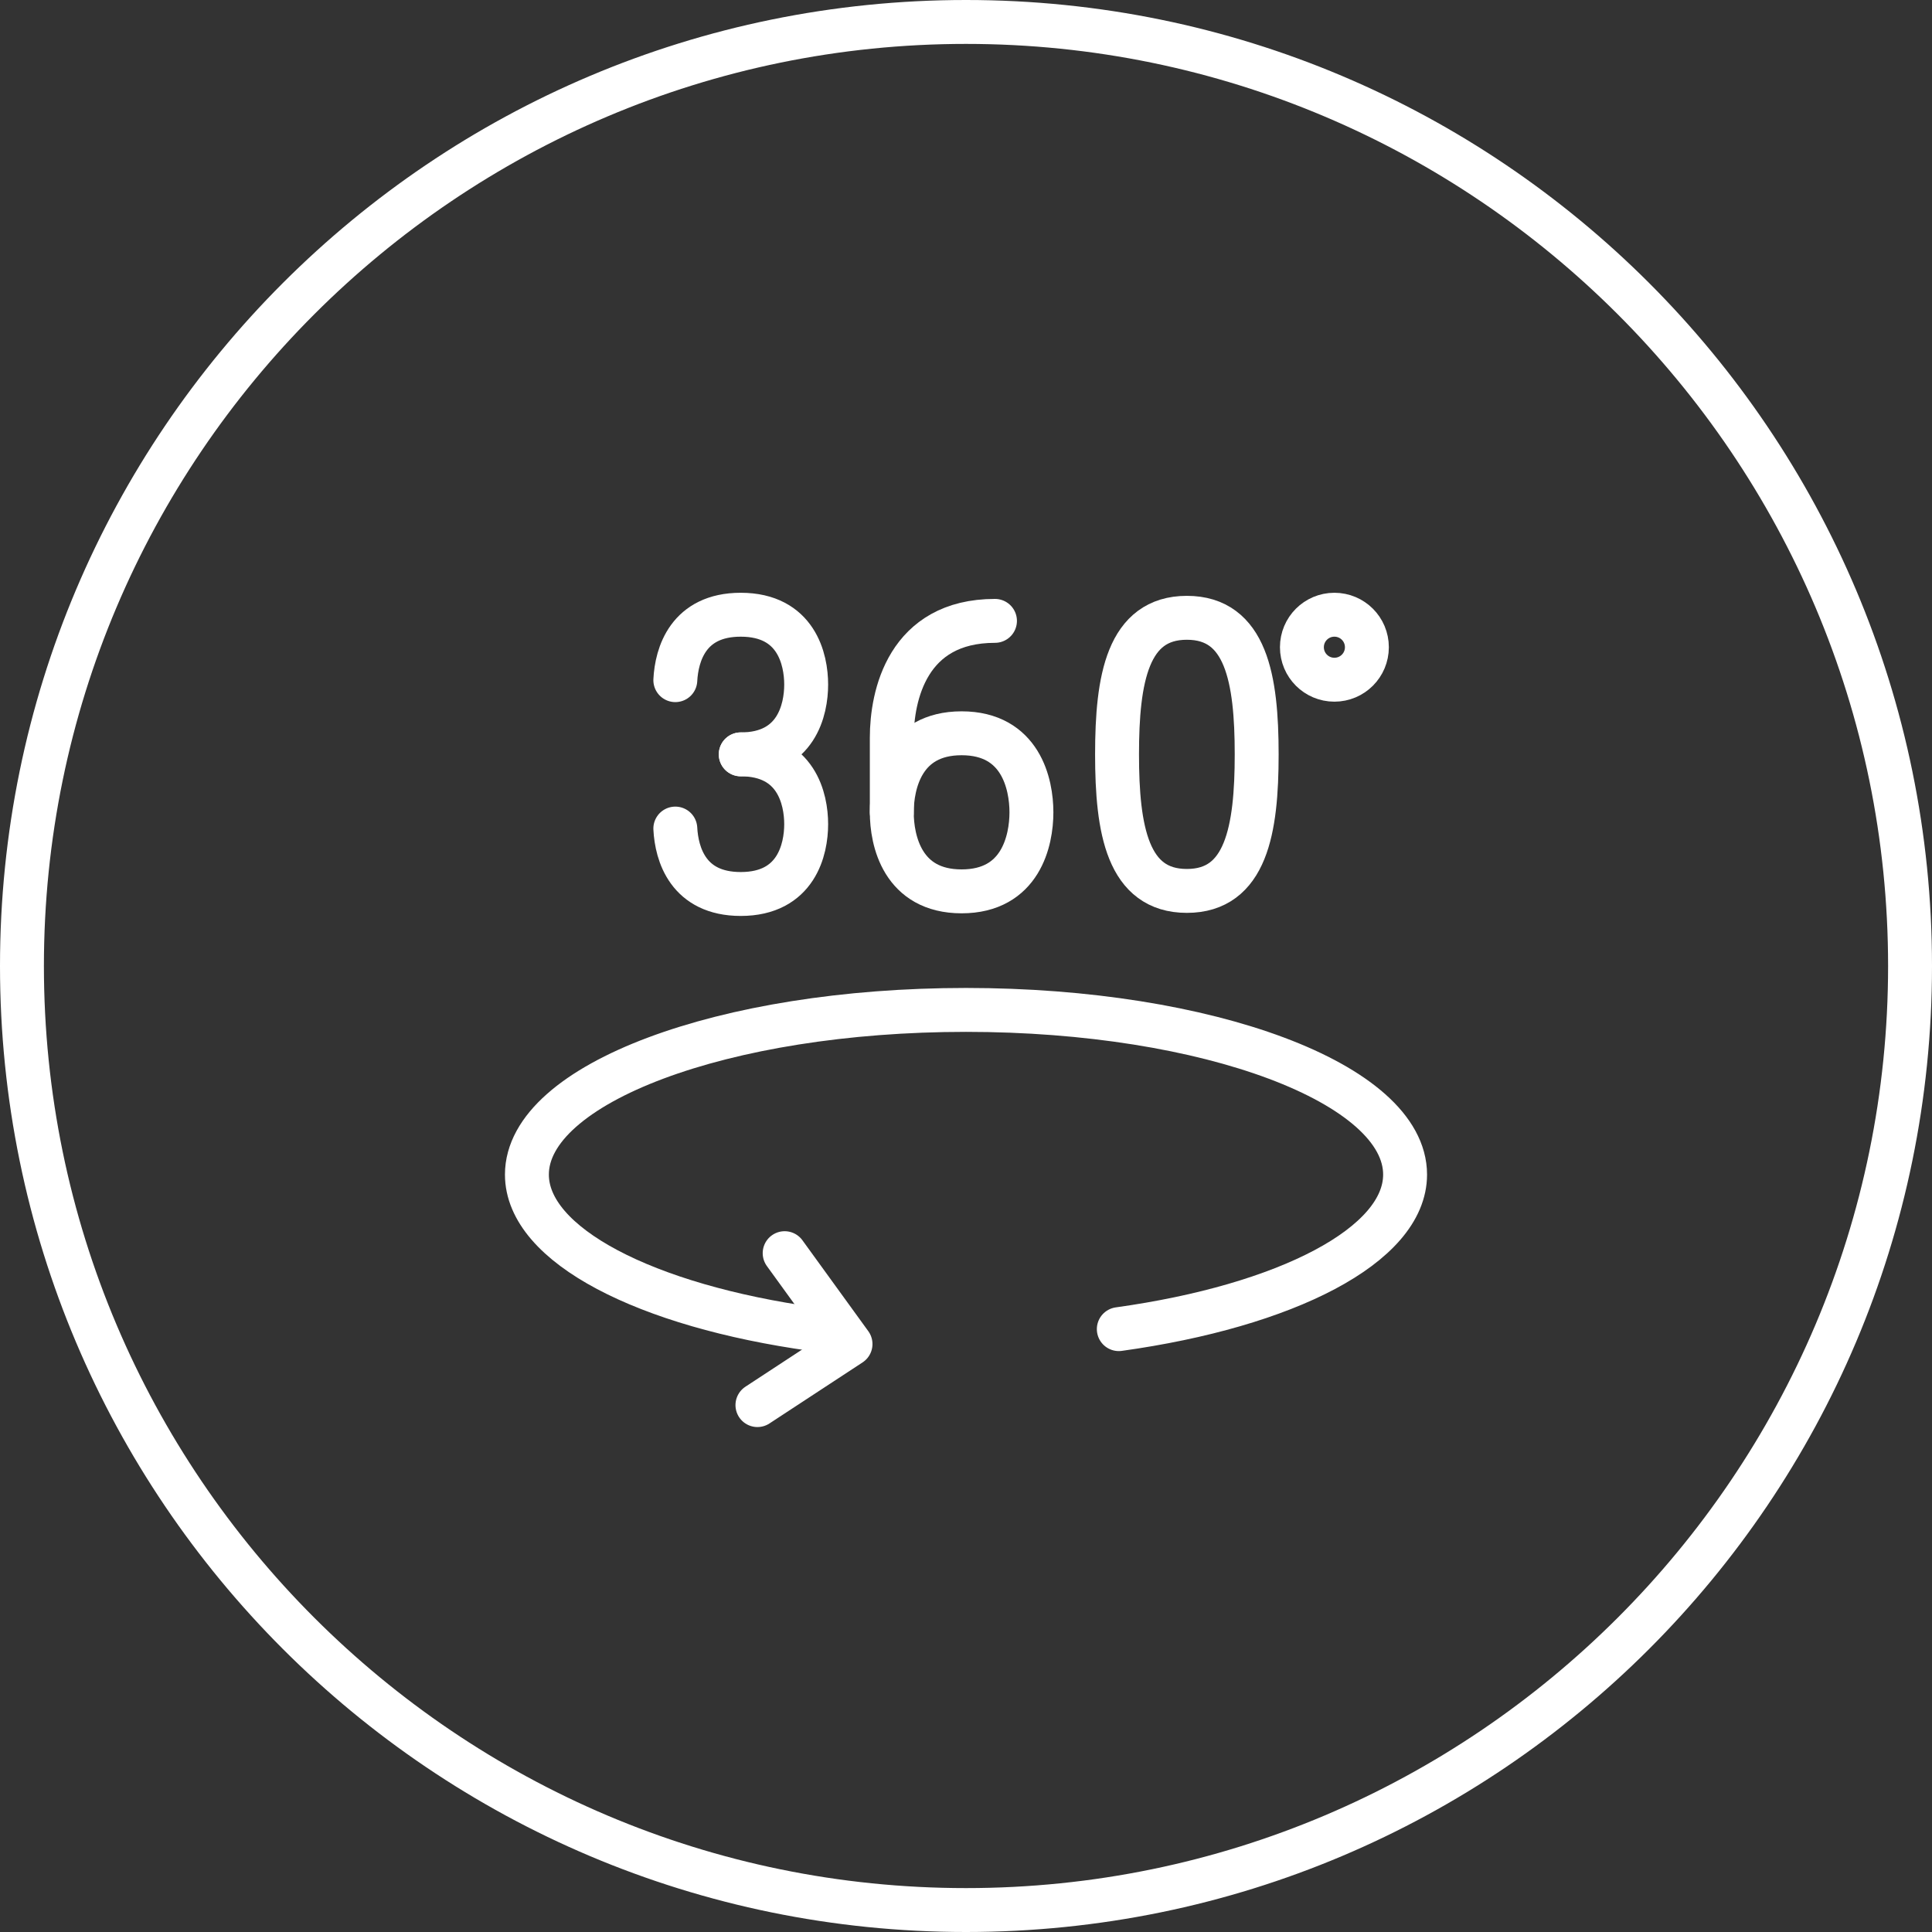
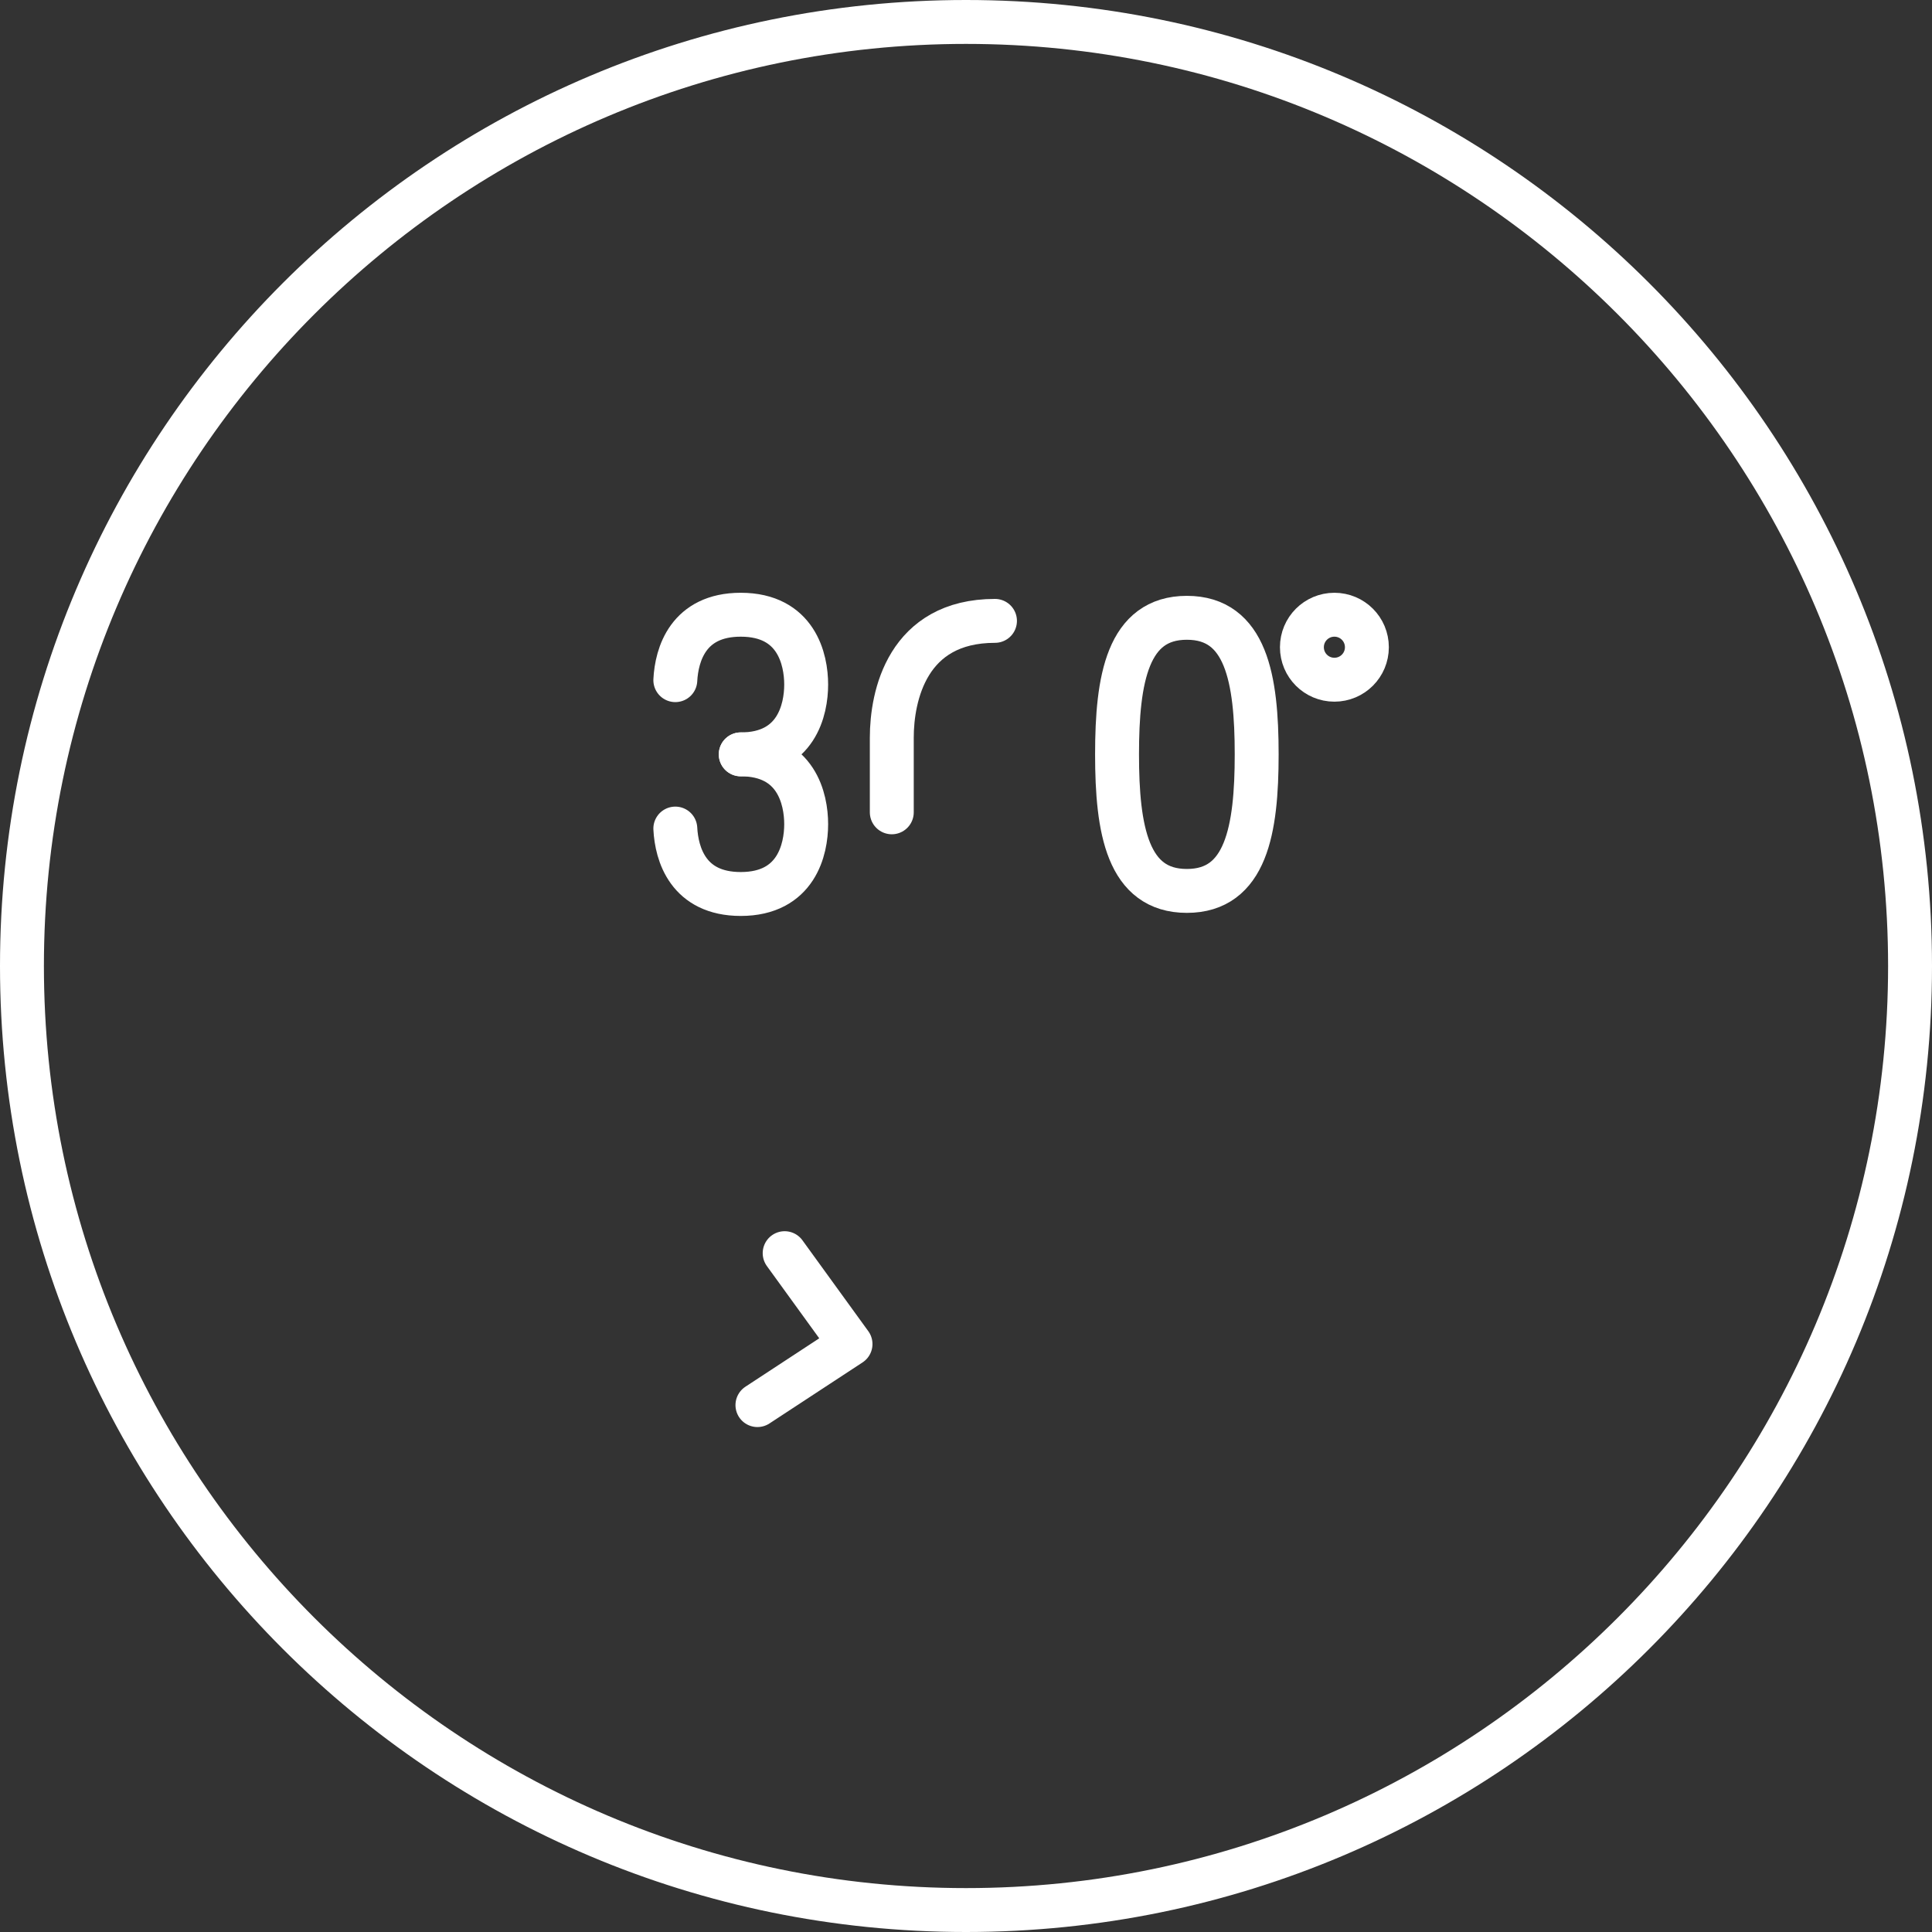
<svg xmlns="http://www.w3.org/2000/svg" width="44" height="44" viewBox="0 0 44 44" fill="none">
  <rect x="0" y="0" width="44" height="44" fill="#333333" stroke="none" />
  <g id="360 icon" clip-path="url(#clip0_9660_15584)">
    <path id="Vector" d="M22 1C33.58 1 43 10.42 43 22C43 33.58 33.58 43 22 43C10.42 43 1 33.58 1 22C1 10.42 10.42 1 22 1ZM22 0C9.85 0 0 9.85 0 22C0 34.15 9.85 44 22 44C34.15 44 44 34.15 44 22C44 9.85 34.15 0 22 0Z" fill="white" />
    <g id="icon">
-       <path id="Vector_2" d="M25.48 30.27C29.29 29.74 32 28.36 32 26.75C32 24.68 27.52 23 22 23C16.48 23 12 24.68 12 26.75C12 28.36 14.71 29.74 18.52 30.27" stroke="white" stroke-linecap="round" stroke-linejoin="round" />
      <path id="Vector_3" d="M17.87 28.54L19.37 30.61L17.25 32" stroke="white" stroke-linecap="round" stroke-linejoin="round" />
      <path id="Vector_4" d="M15.38 15.49C15.41 14.91 15.67 14 16.87 14C18.14 14 18.36 15.02 18.36 15.59C18.36 16.16 18.14 17.18 16.87 17.18" stroke="white" stroke-linecap="round" stroke-linejoin="round" />
      <path id="Vector_5" d="M15.38 18.87C15.41 19.45 15.67 20.36 16.87 20.36C18.14 20.36 18.36 19.34 18.36 18.77C18.36 18.2 18.14 17.18 16.87 17.18" stroke="white" stroke-linecap="round" stroke-linejoin="round" />
-       <path id="Vector_6" d="M21.9 16.7C23.25 16.7 23.49 17.86 23.49 18.5C23.49 19.14 23.25 20.3 21.9 20.3C20.55 20.3 20.31 19.14 20.31 18.5C20.31 17.86 20.55 16.7 21.9 16.7Z" stroke="white" stroke-linecap="round" stroke-linejoin="round" />
      <path id="Vector_7" d="M22.66 14.14C20.66 14.14 20.31 15.85 20.31 16.8V18.5" stroke="white" stroke-linecap="round" stroke-linejoin="round" />
      <path id="Vector_8" d="M28.62 17.18C28.62 18.9 28.38 20.29 27.03 20.29C25.68 20.29 25.44 18.9 25.44 17.18C25.44 15.46 25.68 14.07 27.03 14.07C28.38 14.07 28.62 15.46 28.62 17.18Z" stroke="white" stroke-linecap="round" stroke-linejoin="round" />
      <path id="Vector_9" d="M30.39 15.48C30.799 15.48 31.13 15.149 31.13 14.74C31.13 14.331 30.799 14 30.39 14C29.981 14 29.65 14.331 29.65 14.74C29.65 15.149 29.981 15.48 30.39 15.48Z" stroke="white" stroke-linecap="round" stroke-linejoin="round" />
    </g>
  </g>
  <defs>
    <clipPath id="clip0_9660_15584">
      <rect width="44" height="44" fill="white" />
    </clipPath>
  </defs>
</svg>